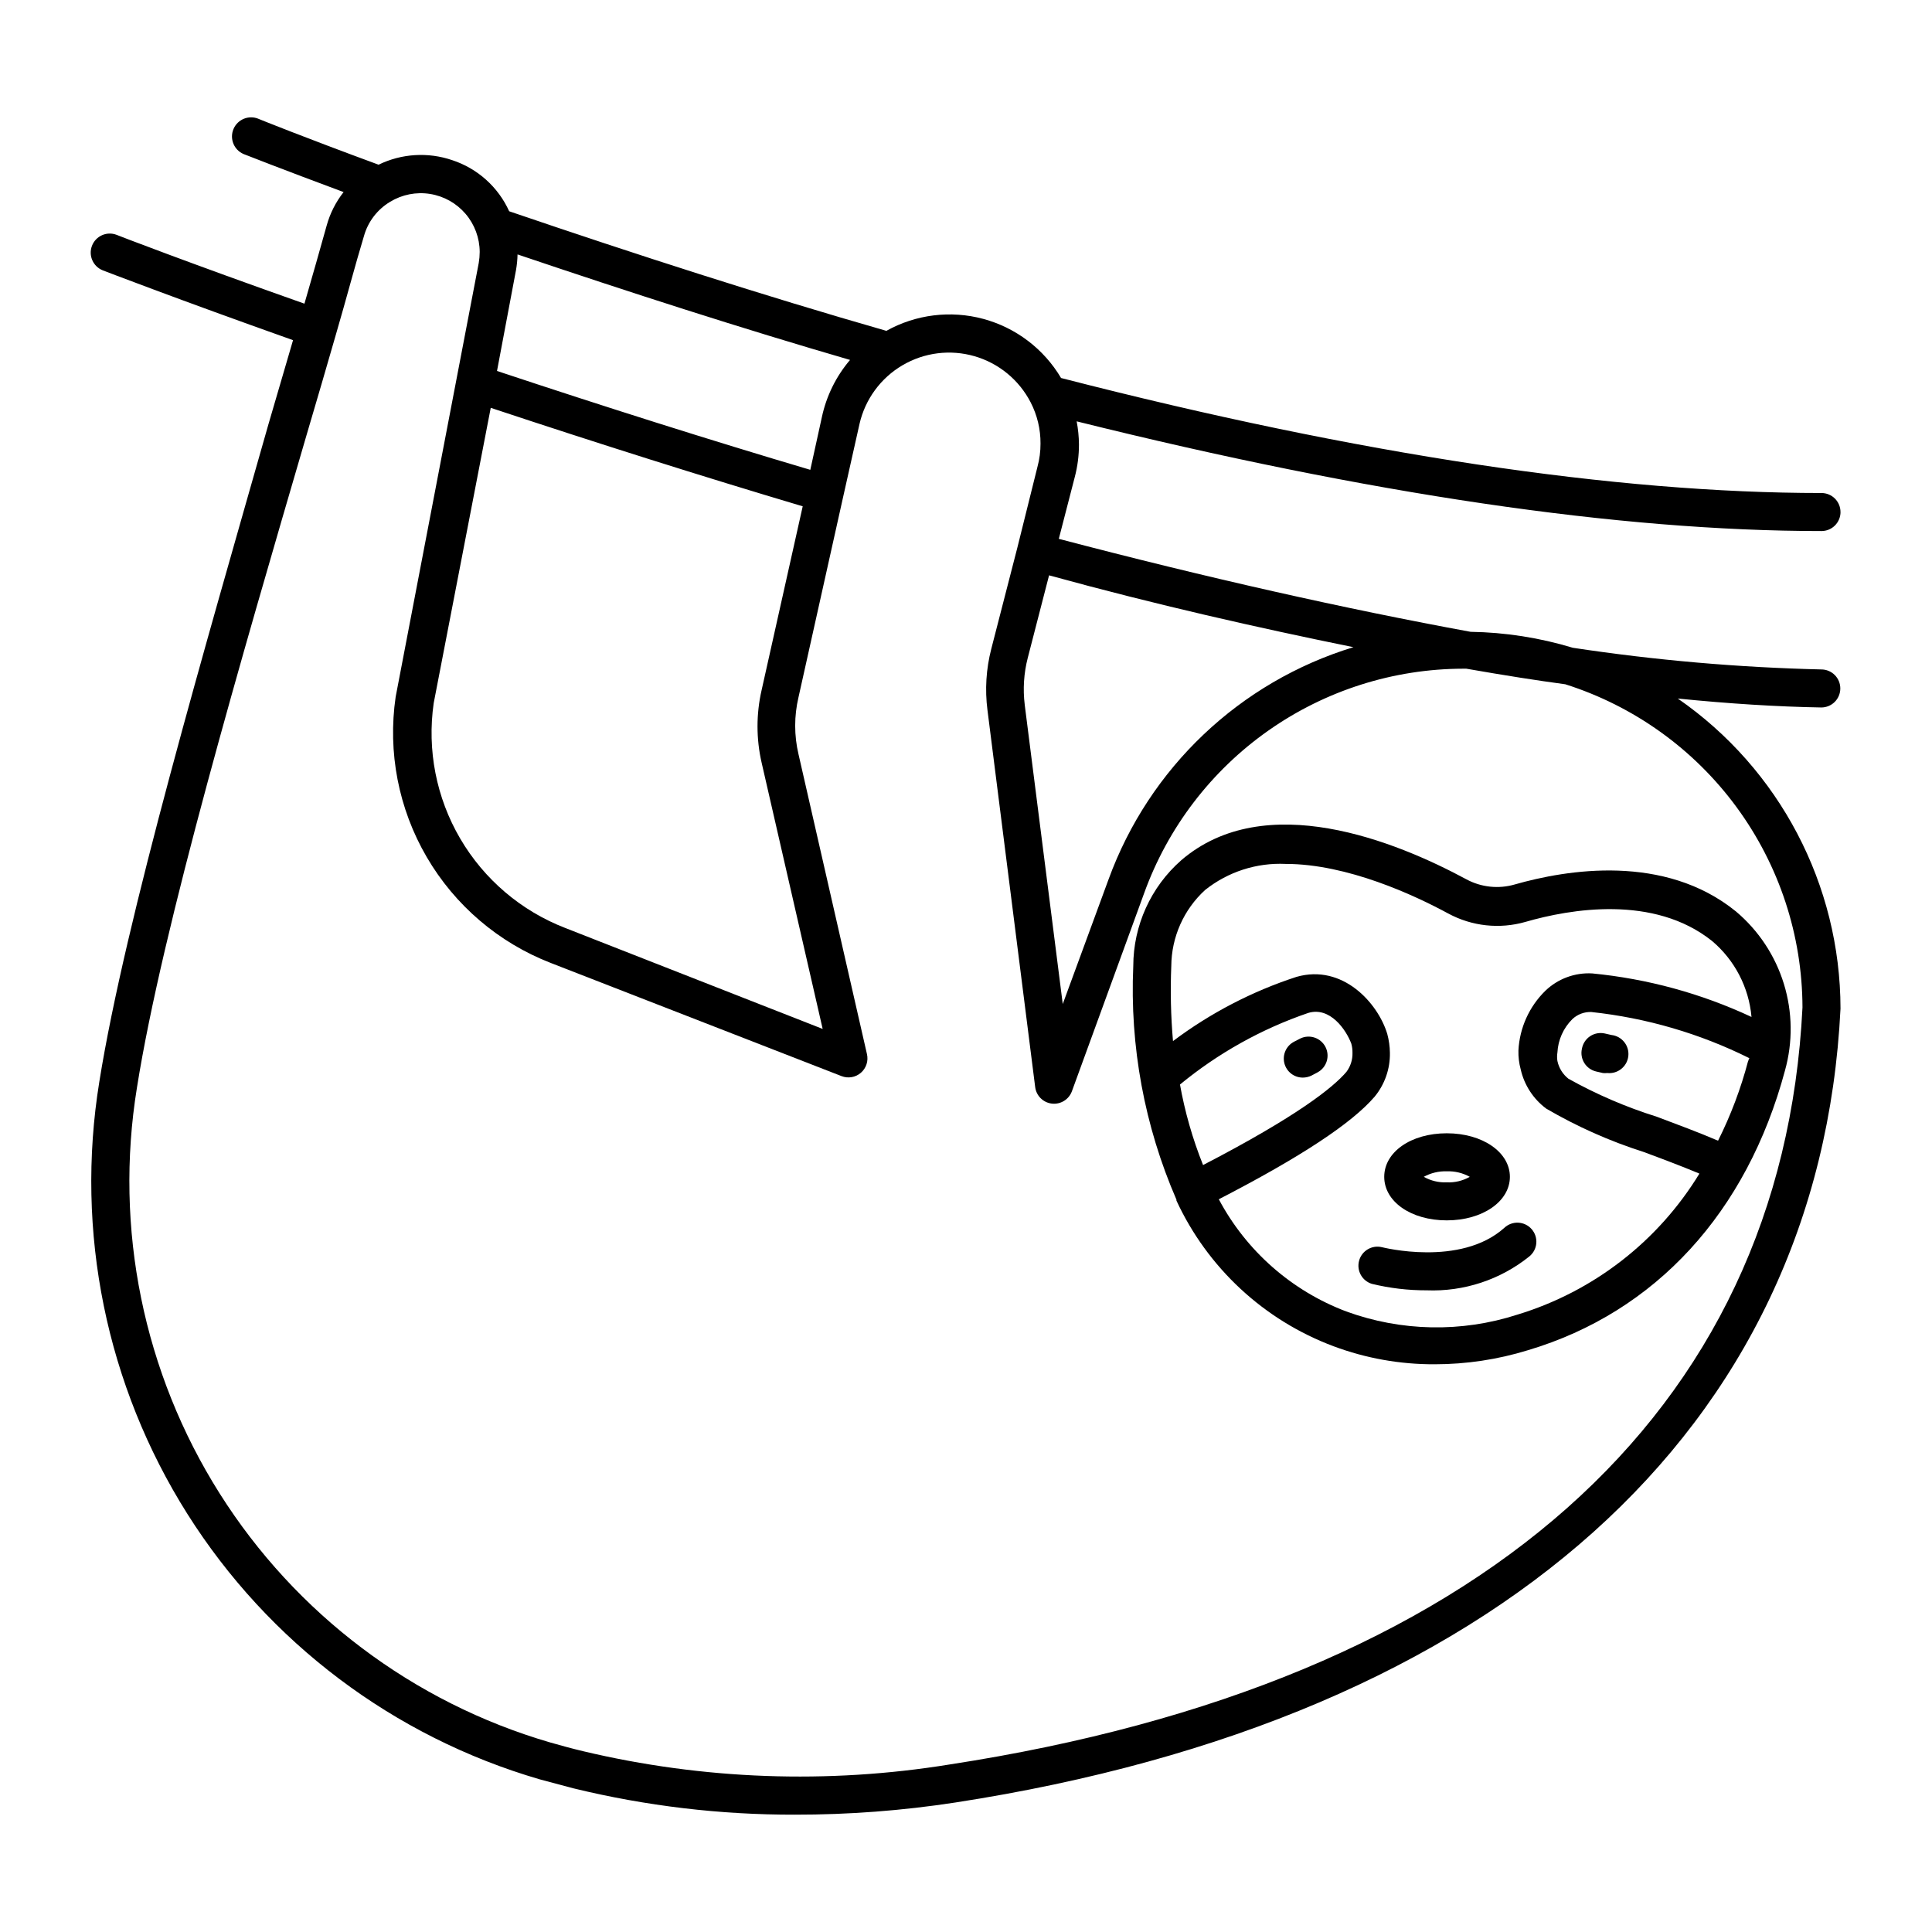
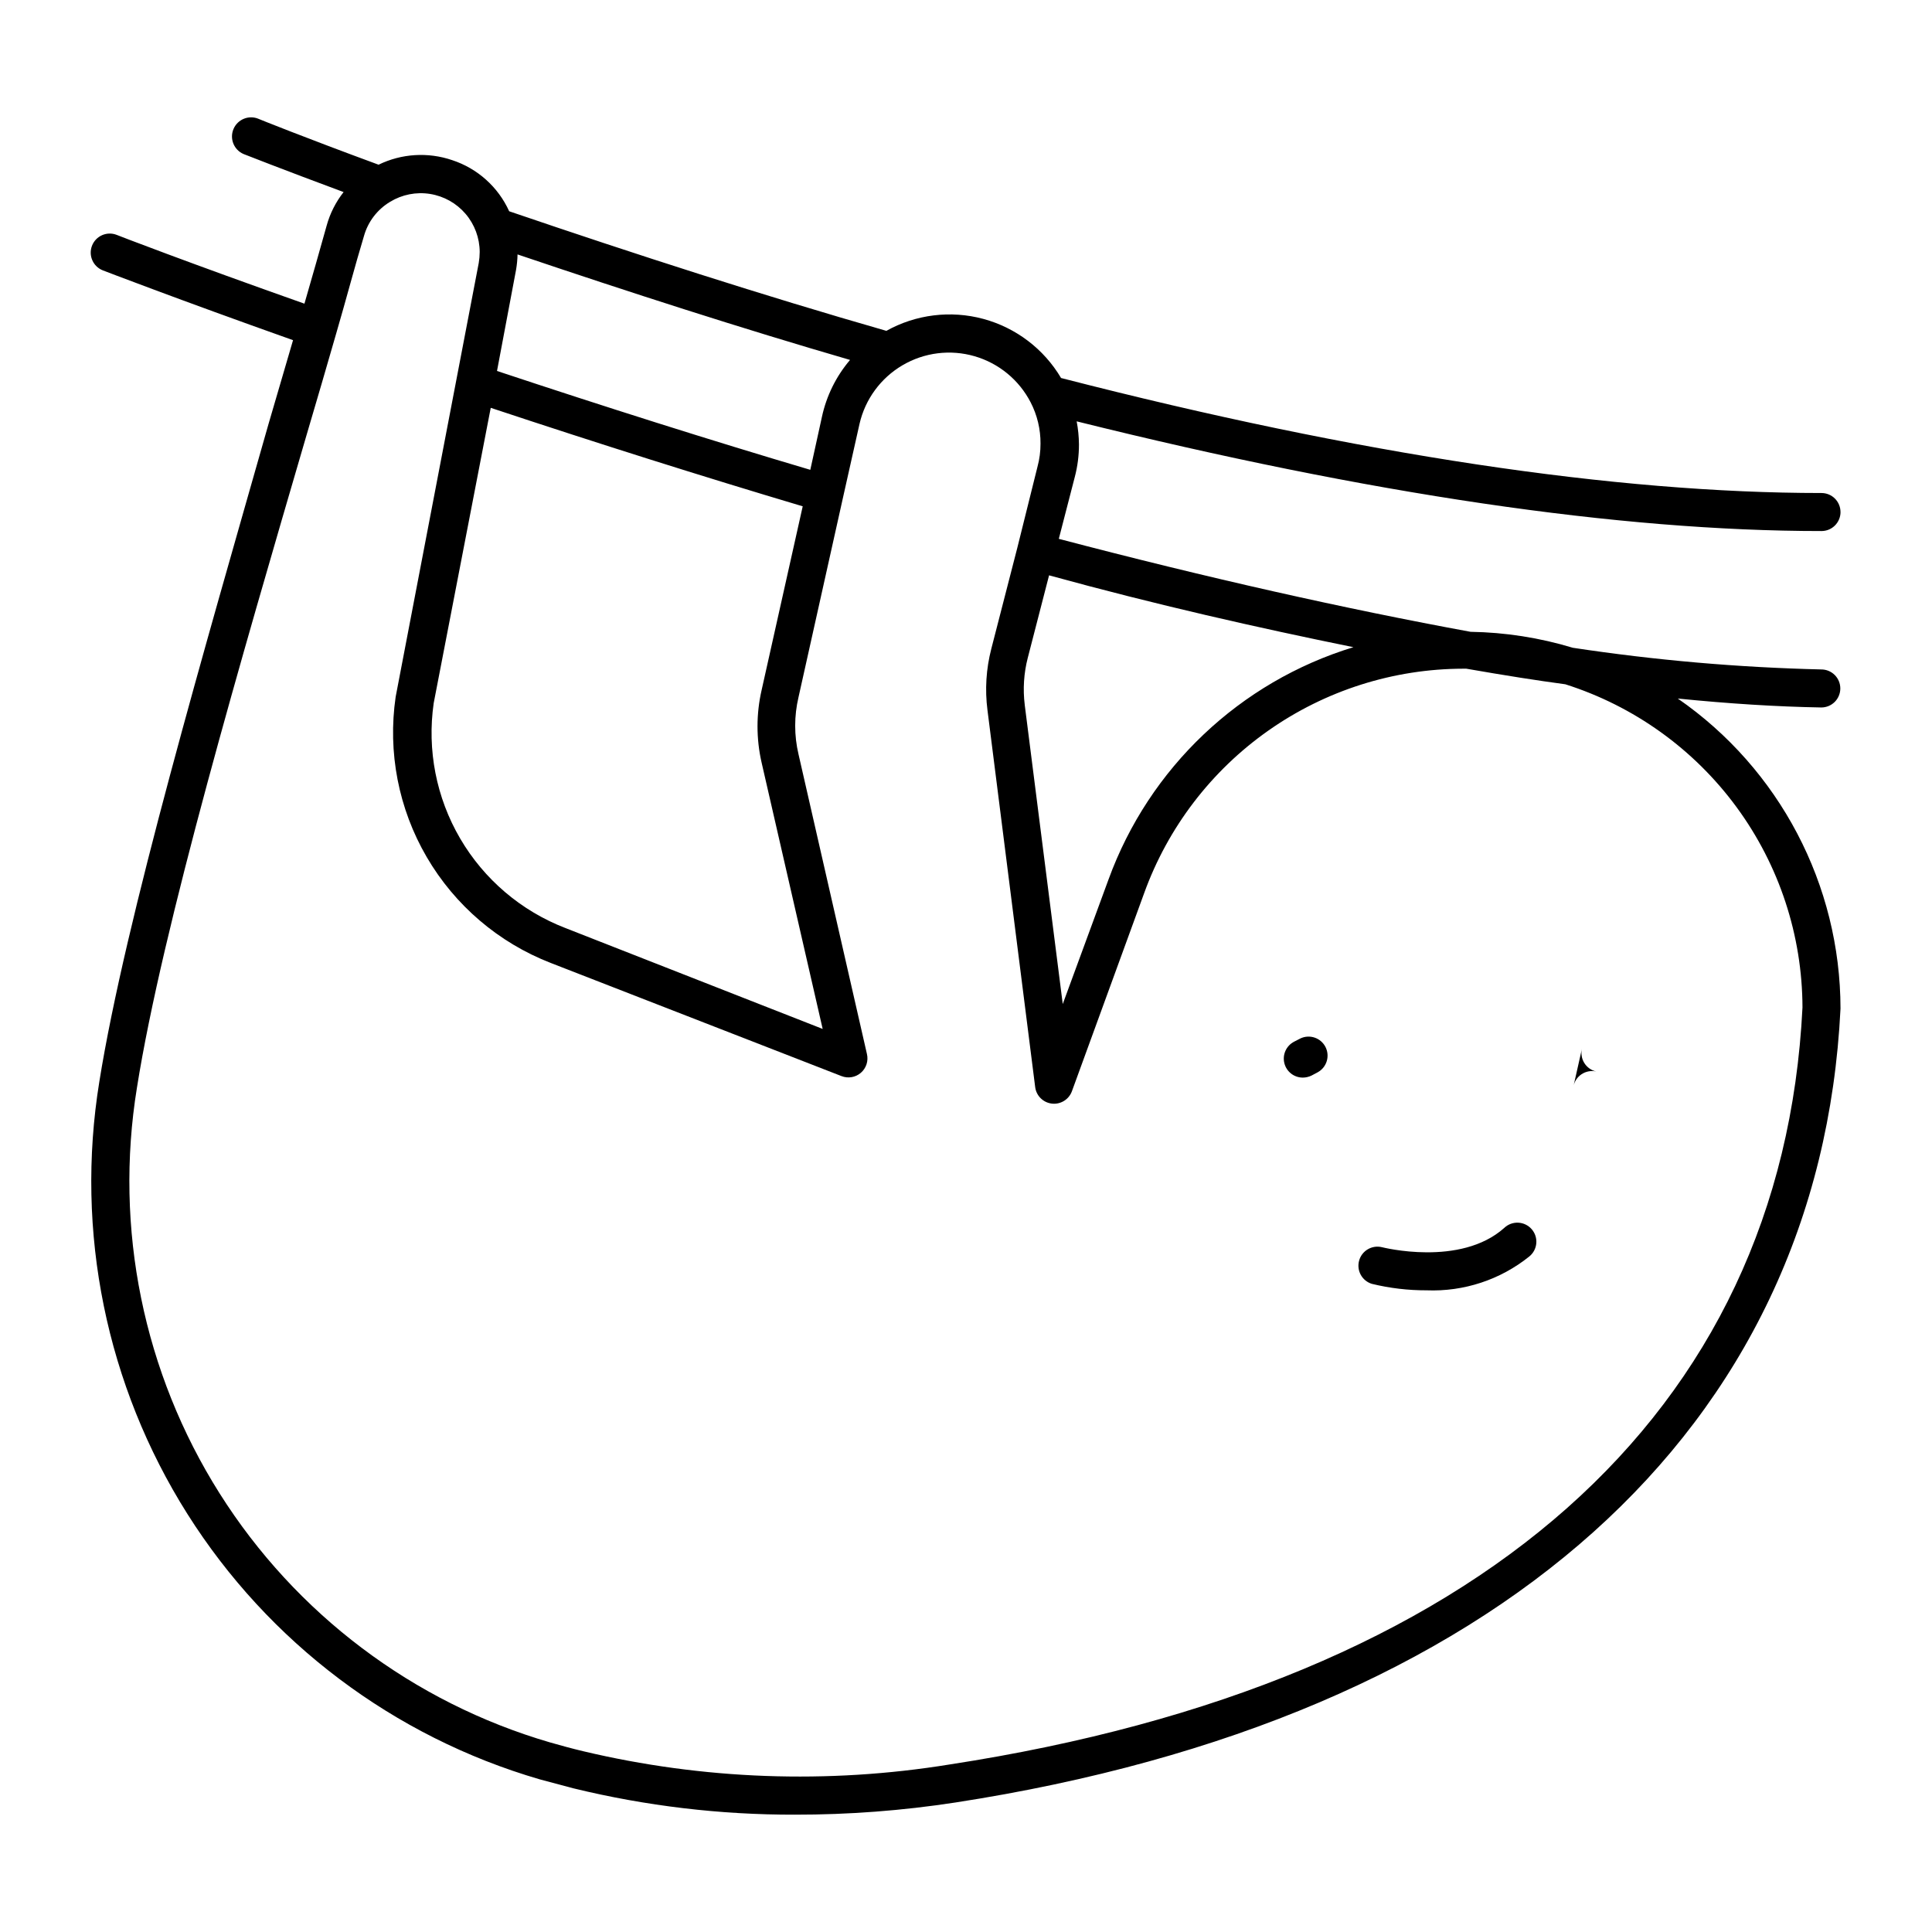
<svg xmlns="http://www.w3.org/2000/svg" fill="#000000" width="800px" height="800px" version="1.1" viewBox="144 144 512 512">
  <g>
    <path d="m631.75 279.69c0-1.336-0.531-2.617-1.477-3.562-0.941-0.945-2.223-1.473-3.562-1.473-54.359 0-122.22-10.078-201.52-30.48-4.562-7.707-11.961-13.328-20.609-15.664-8.648-2.332-17.867-1.195-25.688 3.168-32.496-9.32-66.102-20.152-99.957-31.691-2.914-6.438-8.398-11.352-15.113-13.551-6.406-2.184-13.414-1.75-19.5 1.211-19.852-7.305-31.691-12.09-31.789-12.141v-0.004c-2.574-1.098-5.551 0.098-6.652 2.672-1.098 2.574 0.098 5.551 2.672 6.648 0 0 10.078 3.981 26.5 10.078-2.066 2.629-3.594 5.641-4.484 8.867-1.762 6.297-3.727 13.25-5.894 20.707-30.531-10.781-49.574-18.137-49.777-18.238-2.602-1.004-5.519 0.293-6.523 2.894-1 2.602 0.297 5.523 2.898 6.527 0 0 19.598 7.559 50.383 18.488l-6.5 22.219c-16.676 58.641-37.988 131.44-44.84 174.32-6.453 39.742 1.848 80.473 23.34 114.52 21.488 34.047 54.688 59.059 93.34 70.328l9.07 2.418c19.18 4.664 38.855 7 58.594 6.953 14.234 0.016 28.449-1.062 42.52-3.223 143.59-22.168 229.08-98.797 234.57-210.39-0.035-32.805-16.148-63.508-43.125-82.172 13.504 1.359 26.301 2.168 38.039 2.367 1.336 0 2.617-0.531 3.562-1.477 0.941-0.945 1.473-2.227 1.473-3.562 0-1.336-0.531-2.617-1.473-3.562-0.945-0.945-2.227-1.477-3.562-1.477-22.051-0.523-44.043-2.441-65.848-5.742-8.797-2.664-17.918-4.09-27.105-4.231-32.949-6.047-69.629-14.258-109.12-24.637l4.231-16.375c0.746-2.828 1.117-5.742 1.109-8.664-0.02-2.047-0.223-4.086-0.605-6.098 77.387 19.246 143.79 29.07 197.39 29.07 1.34 0 2.621-0.531 3.562-1.477 0.945-0.945 1.477-2.227 1.477-3.562zm-351-64.133c0.238-1.367 0.375-2.746 0.402-4.133 29.824 10.078 59.348 19.598 88.117 27.961-3.695 4.344-6.258 9.539-7.457 15.117l-3.074 14.008c-26.703-7.91-54.512-16.727-83.027-26.199zm-6.699 36.523c28.363 9.422 56.125 18.188 82.676 26.098l-10.883 48.668c-1.461 6.352-1.461 12.949 0 19.297l16.172 70.535-68.215-26.754c-11.699-4.523-21.516-12.879-27.852-23.707-6.332-10.824-8.805-23.48-7.012-35.895zm258.5 69.125c10.379 1.812 18.742 3.125 26.25 4.133v-0.004c18.203 5.769 34.105 17.176 45.406 32.57 11.305 15.395 17.418 33.98 17.469 53.078-5.34 107.82-85.648 179.05-226.01 200.62-32.309 5.242-65.336 4.043-97.184-3.527-2.973-0.707-5.894-1.512-8.715-2.316-36.273-10.586-67.426-34.07-87.59-66.027-20.164-31.957-27.949-70.188-21.887-107.48 6.699-42.32 27.91-114.67 44.938-172.91 2.769-9.371 5.391-18.34 7.809-26.754 2.769-9.473 5.039-18.188 7.406-25.996 1.059-3.82 3.551-7.086 6.953-9.117 3.168-1.926 6.918-2.664 10.578-2.078s6.992 2.453 9.402 5.269c2.41 2.82 3.738 6.402 3.75 10.109-0.004 0.977-0.09 1.953-0.254 2.922l-22.016 114.97c-2.144 14.672 0.754 29.641 8.223 42.453 7.469 12.816 19.062 22.715 32.887 28.078l77.031 29.977h0.004c1.742 0.688 3.727 0.352 5.144-0.875 1.418-1.23 2.035-3.144 1.605-4.969l-18.137-79.449c-1.172-4.969-1.172-10.145 0-15.113l11.789-52.898 4.383-19.547v-0.004c1.5-6.519 5.617-12.133 11.383-15.52 5.766-3.391 12.672-4.258 19.094-2.398 6.426 1.859 11.801 6.281 14.867 12.223 1.746 3.379 2.644 7.133 2.617 10.934 0.012 2.078-0.262 4.144-0.805 6.148l-5.34 21.461-6.902 26.801v0.004c-1.367 5.293-1.707 10.797-1.008 16.223l12.645 99.906v-0.004c0.293 2.305 2.121 4.106 4.43 4.371 2.305 0.262 4.492-1.086 5.297-3.262l19.145-52.496c6.285-17.402 17.777-32.445 32.91-43.09 15.133-10.645 33.176-16.375 51.68-16.41zm-29.875-5.691v-0.004c-30.086 9.184-54.117 31.965-64.891 61.516l-12.145 33.051-10.078-79.301h0.004c-0.516-4.16-0.242-8.383 0.805-12.441l5.644-21.867c28.363 7.809 55.418 13.906 80.66 19.043z" />
-     <path d="m444.33 400c-0.949 21.238 2.965 42.418 11.438 61.918v0.25c8.258 17.836 23.207 31.703 41.617 38.594 8.57 3.203 17.652 4.824 26.801 4.785 8.387 0 16.723-1.258 24.738-3.727 33.855-10.078 58.039-36.578 68.113-74.109v-0.004c2.109-7.535 2.008-15.516-0.297-22.996-2.305-7.477-6.715-14.133-12.699-19.172-18.941-15.367-44.84-11.082-58.594-7.152-4.297 1.25-8.91 0.762-12.848-1.363-18.691-10.078-53.352-24.133-75.57-5.039v0.004c-8.055 7.082-12.68 17.285-12.699 28.012zm12.344 31.438c10.105-8.324 21.625-14.758 34.008-18.996 5.793-1.762 10.078 4.484 11.438 8.16v0.004c0.215 0.785 0.316 1.602 0.301 2.418 0.051 1.812-0.52 3.59-1.609 5.039-3.527 4.133-13 11.738-37.988 24.688v-0.004c-2.781-6.941-4.84-14.148-6.148-21.512zm150.59-6.25c-1.918 7.293-4.586 14.367-7.961 21.109-5.039-2.168-10.73-4.281-16.223-6.348-8.133-2.543-15.984-5.918-23.426-10.074-1.492-1.172-2.527-2.832-2.922-4.688-0.125-0.75-0.125-1.516 0-2.266 0.172-3.324 1.574-6.465 3.93-8.816 1.352-1.289 3.168-1.98 5.039-1.914 14.586 1.559 28.781 5.703 41.914 12.242-0.25 0.25-0.25 0.754-0.352 0.754zm-122.53-52.242c16.324 0 34.16 8.312 43.074 13.148h0.004c6.266 3.383 13.605 4.18 20.453 2.215 11.84-3.426 34.008-7.254 49.422 5.039h0.004c6.016 5.07 9.785 12.316 10.477 20.152-13.312-6.219-27.59-10.121-42.219-11.535-4.59-0.258-9.078 1.402-12.395 4.582-4.289 4.188-6.844 9.836-7.152 15.82-0.047 1.699 0.156 3.398 0.605 5.039 0.941 4.152 3.336 7.832 6.75 10.379 8.148 4.762 16.801 8.617 25.793 11.484 5.039 1.863 10.078 3.777 14.812 5.742v0.004c-10.949 17.965-28.129 31.273-48.266 37.383-14.785 4.769-30.742 4.469-45.34-0.859-14.488-5.484-26.484-16.047-33.758-29.723 21.766-11.234 35.266-20.152 41.312-27.207 2.676-3.262 4.106-7.367 4.031-11.586-0.02-1.703-0.258-3.394-0.703-5.039-2.469-8.16-11.789-18.59-24.031-15.113h-0.004c-11.777 3.836-22.84 9.59-32.746 17.027-0.574-6.617-0.727-13.262-0.453-19.898 0.055-7.676 3.305-14.977 8.969-20.152 6.047-4.816 13.637-7.269 21.359-6.902z" />
    <path d="m510.18 474.51c-2.644-0.617-5.305 0.973-6.008 3.598-0.707 2.621 0.789 5.332 3.387 6.125 4.75 1.156 9.621 1.73 14.508 1.715 9.855 0.391 19.52-2.793 27.207-8.969 1.07-0.863 1.742-2.125 1.859-3.492 0.117-1.371-0.328-2.727-1.238-3.758-0.906-1.035-2.195-1.648-3.57-1.707-1.371-0.059-2.711 0.449-3.699 1.398-11.641 10.379-32.195 5.141-32.445 5.09z" />
-     <path d="m527.41 467.41c9.523 0 16.727-5.039 16.727-11.539s-7.203-11.539-16.727-11.539c-9.52 0-16.574 4.988-16.574 11.539 0 6.551 7.055 11.539 16.574 11.539zm0-13c2.129-0.078 4.238 0.43 6.098 1.461-1.852 1.055-3.965 1.562-6.098 1.461-2.125 0.094-4.238-0.414-6.094-1.461 1.863-1.027 3.969-1.531 6.094-1.461z" />
    <path d="m488.62 419.2-1.664 0.855h0.004c-2.074 1.062-3.148 3.41-2.598 5.676 0.551 2.266 2.582 3.856 4.914 3.844 0.805-0.008 1.598-0.195 2.316-0.551l1.613-0.855v-0.004c2.387-1.309 3.301-4.281 2.062-6.707-1.242-2.426-4.188-3.426-6.648-2.258z" />
-     <path d="m563.23 421.91c-0.305 1.305-0.074 2.672 0.633 3.805 0.711 1.137 1.84 1.941 3.144 2.242l1.762 0.402c0.387 0.047 0.773 0.047 1.16 0 2.781 0.305 5.285-1.703 5.594-4.484 0.305-2.781-1.703-5.285-4.484-5.594l-1.762-0.402h-0.004c-1.336-0.293-2.738-0.031-3.879 0.727-1.141 0.762-1.922 1.957-2.164 3.305z" />
+     <path d="m563.23 421.91c-0.305 1.305-0.074 2.672 0.633 3.805 0.711 1.137 1.84 1.941 3.144 2.242l1.762 0.402l-1.762-0.402h-0.004c-1.336-0.293-2.738-0.031-3.879 0.727-1.141 0.762-1.922 1.957-2.164 3.305z" />
  </g>
</svg>